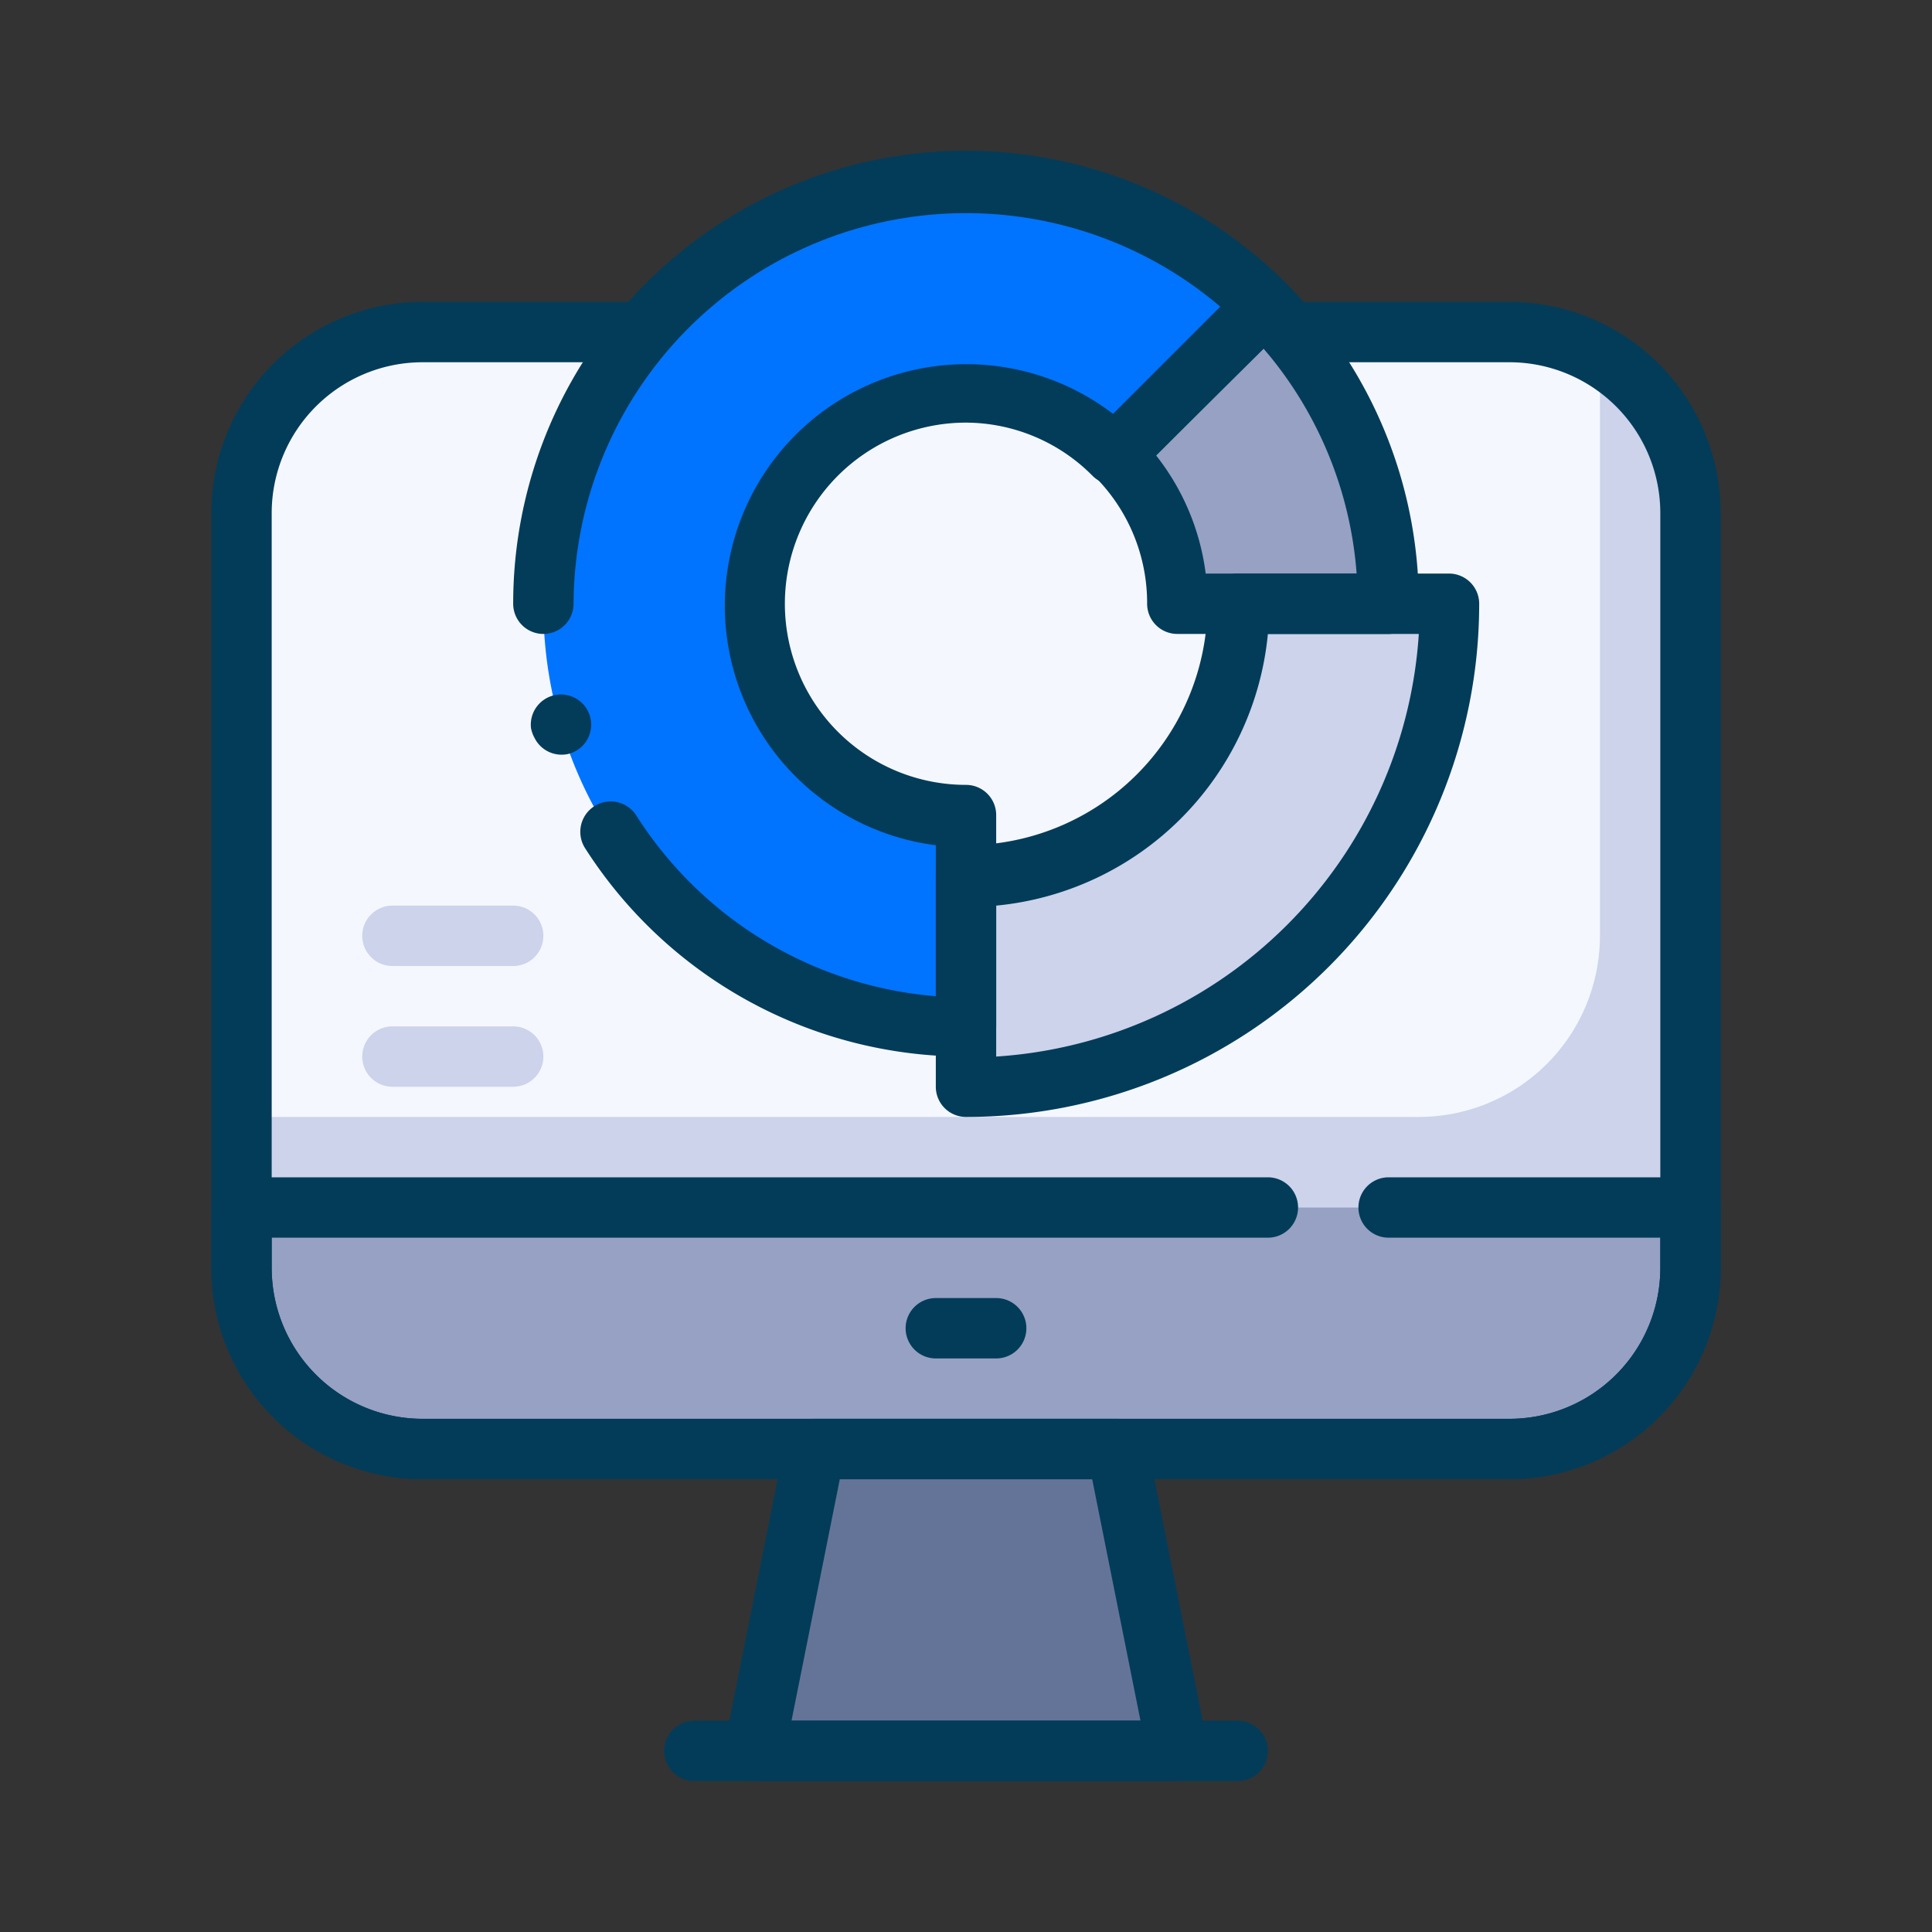
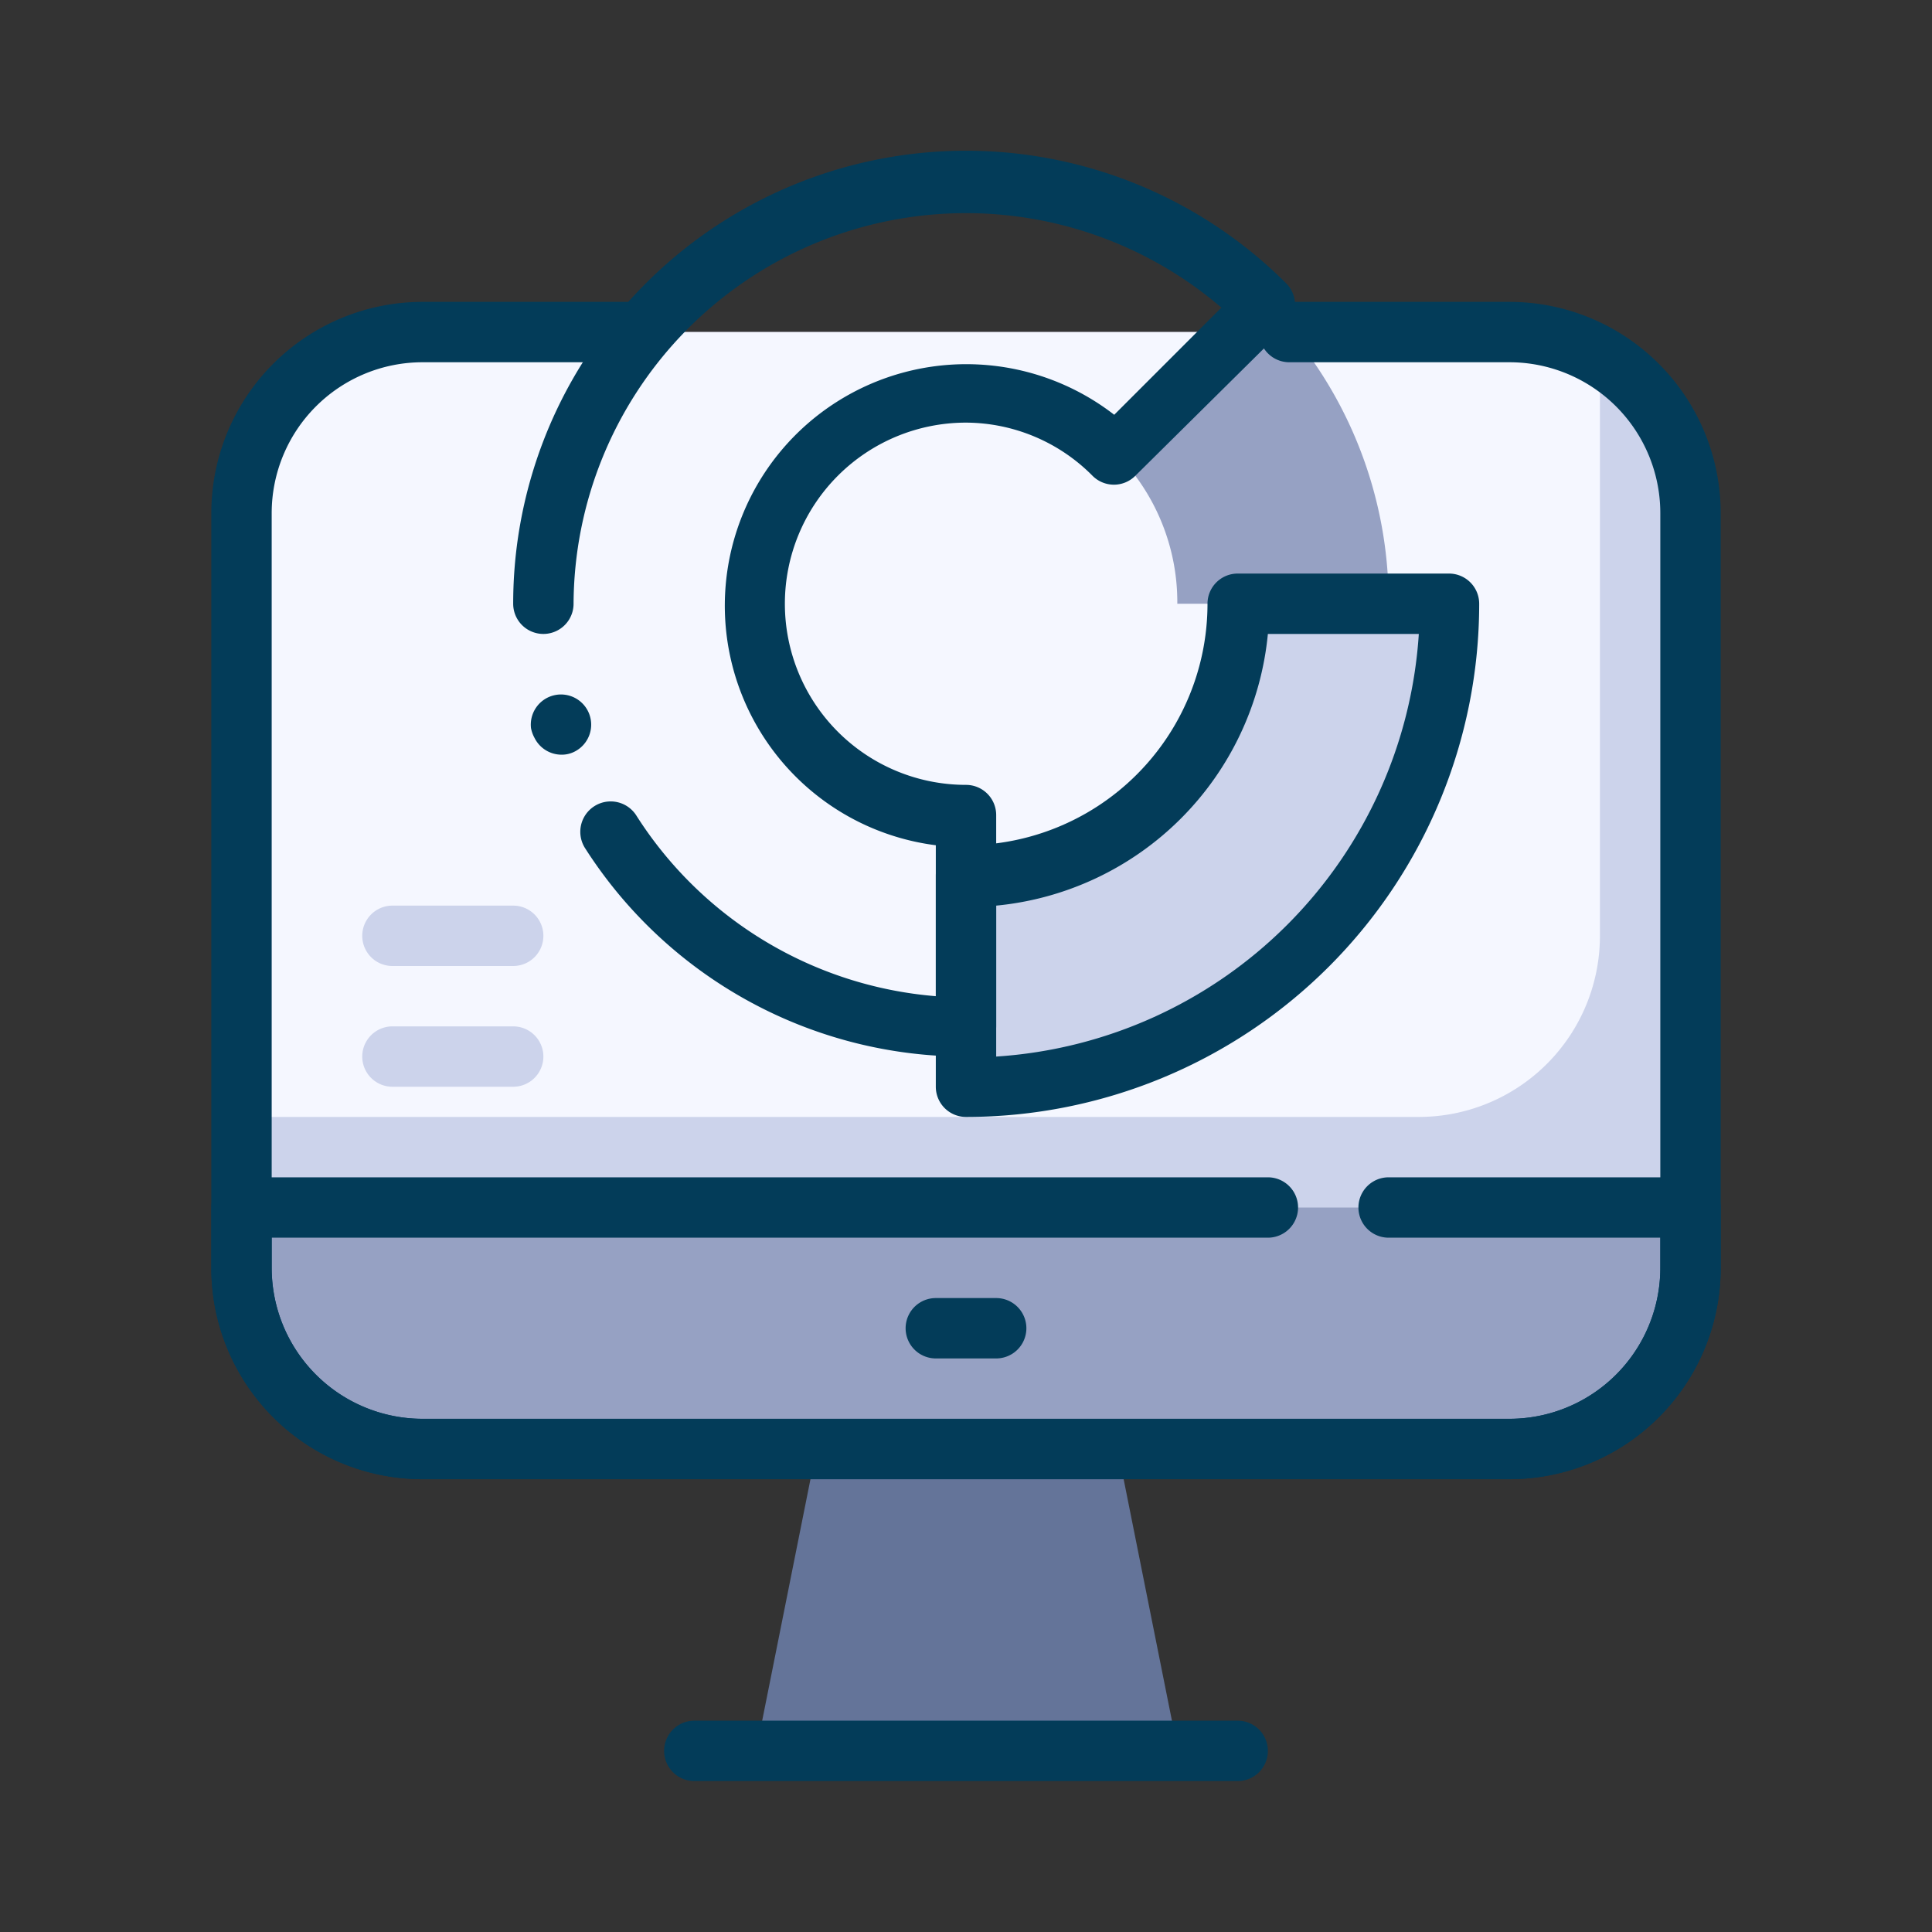
<svg xmlns="http://www.w3.org/2000/svg" viewBox="0 0 64 64">
  <rect x="0" y="0" width="64" height="64" fill="#333333" stroke="none" />
  <defs>
    <style>.cls-1{fill:#ccd3eb;}.cls-2{fill:#f5f7ff;}.cls-3{fill:#96a1c3;}.cls-4{fill:#647499;}.cls-5{fill:#0074ff;}.cls-6{fill:#033c59;}</style>
  </defs>
  <title>Analytics</title>
  <g id="Analytics">
    <path class="cls-1" d="M42.75,11H50a6,6,0,0,1,6,6V42a6,6,0,0,1-6,6H14a6,6,0,0,1-6-6V17a6,6,0,0,1,6-6h7.29" />
    <path class="cls-2" d="M13.89,11H53a0,0,0,0,1,0,0V31a6,6,0,0,1-6,6H8a0,0,0,0,1,0,0V16.89A5.89,5.89,0,0,1,13.89,11Z" />
    <path class="cls-3" d="M8,40H56a0,0,0,0,1,0,0v2a6,6,0,0,1-6,6H14a6,6,0,0,1-6-6V40A0,0,0,0,1,8,40Z" />
    <polygon class="cls-4" points="39.03 58.04 25.04 58.04 27.04 48.04 37.03 48.04 39.03 58.04" />
-     <path class="cls-5" d="M41.94,10.14,37,15.09a7,7,0,1,0-5,12v7a14,14,0,1,1,9.9-23.9Z" />
    <path class="cls-3" d="M46,20H39a7,7,0,0,0-2-4.95l4.95-4.95A14,14,0,0,1,46,20Z" />
    <path class="cls-1" d="M48,20A16,16,0,0,1,32,36V29a9,9,0,0,0,9-9Z" />
    <path class="cls-6" d="M50,49H14a7,7,0,0,1-7-7V17a7,7,0,0,1,7-7h7.29a1,1,0,0,1,0,2H14a5,5,0,0,0-5,5V42a5,5,0,0,0,5,5H50a5,5,0,0,0,5-5V17a5,5,0,0,0-5-5H42.71a1,1,0,0,1,0-2H50a7,7,0,0,1,7,7V42A7,7,0,0,1,50,49Z" />
    <path class="cls-6" d="M50,49H14a7,7,0,0,1-7-7V40a1,1,0,0,1,1-1H42a1,1,0,0,1,0,2H9v1a5,5,0,0,0,5,5H50a5,5,0,0,0,5-5V41H46a1,1,0,0,1,0-2H56a1,1,0,0,1,1,1v2A7,7,0,0,1,50,49Z" />
-     <path class="cls-6" d="M33,45H31a1,1,0,0,1,0-2h2a1,1,0,0,1,0,2Z" />
-     <path class="cls-6" d="M39,59H25a1,1,0,0,1-.77-.37A1,1,0,0,1,24,57.8l2-10a1,1,0,0,1,1-.8H37a1,1,0,0,1,1,.8l2,10a1,1,0,0,1-.21.83A1,1,0,0,1,39,59ZM26.22,57H37.78l-1.6-8H27.82Z" />
+     <path class="cls-6" d="M33,45H31a1,1,0,0,1,0-2h2a1,1,0,0,1,0,2" />
    <path class="cls-6" d="M41,59H23a1,1,0,0,1,0-2H41a1,1,0,0,1,0,2Z" />
    <path class="cls-6" d="M32,35a14.94,14.94,0,0,1-12.61-6.89A1,1,0,0,1,21.07,27,13,13,0,0,0,31,33v-5a8,8,0,1,1,5.91-14.26l3.55-3.55A13,13,0,0,0,19,20a1,1,0,0,1-2,0A15,15,0,0,1,42.61,9.39a1,1,0,0,1,.29.71,1.05,1.05,0,0,1-.29.71l-5,4.95a1,1,0,0,1-1.42,0A5.93,5.93,0,0,0,32,14a6,6,0,0,0,0,12,1,1,0,0,1,1,1v7A1,1,0,0,1,32,35Z" />
    <path class="cls-6" d="M18.6,25a1,1,0,0,1-.89-.55,1.12,1.12,0,0,1-.12-.33,1,1,0,1,1,1.46.77A.93.93,0,0,1,18.6,25Zm.89-1.45Z" />
-     <path class="cls-6" d="M46,21H39a1,1,0,0,1-1-1,5.93,5.93,0,0,0-1.76-4.24,1,1,0,0,1,0-1.42l4.95-4.95a1,1,0,0,1,.71-.29h0a1,1,0,0,1,.71.29A15,15,0,0,1,47,20,1,1,0,0,1,46,21Zm-6.06-2h5a12.91,12.91,0,0,0-3.09-7.46l-3.55,3.55A7.93,7.93,0,0,1,39.94,19Z" />
    <path class="cls-6" d="M32,37a1,1,0,0,1-1-1V29a1,1,0,0,1,1-1,8,8,0,0,0,8-8,1,1,0,0,1,1-1h7a1,1,0,0,1,1,1A17,17,0,0,1,32,37Zm1-7v5A15,15,0,0,0,47,21H42A10,10,0,0,1,33,30Z" />
    <path class="cls-1" d="M17,36H13a1,1,0,0,1,0-2h4a1,1,0,0,1,0,2Z" />
    <path class="cls-1" d="M17,32H13a1,1,0,0,1,0-2h4a1,1,0,0,1,0,2Z" />
  </g>
</svg>